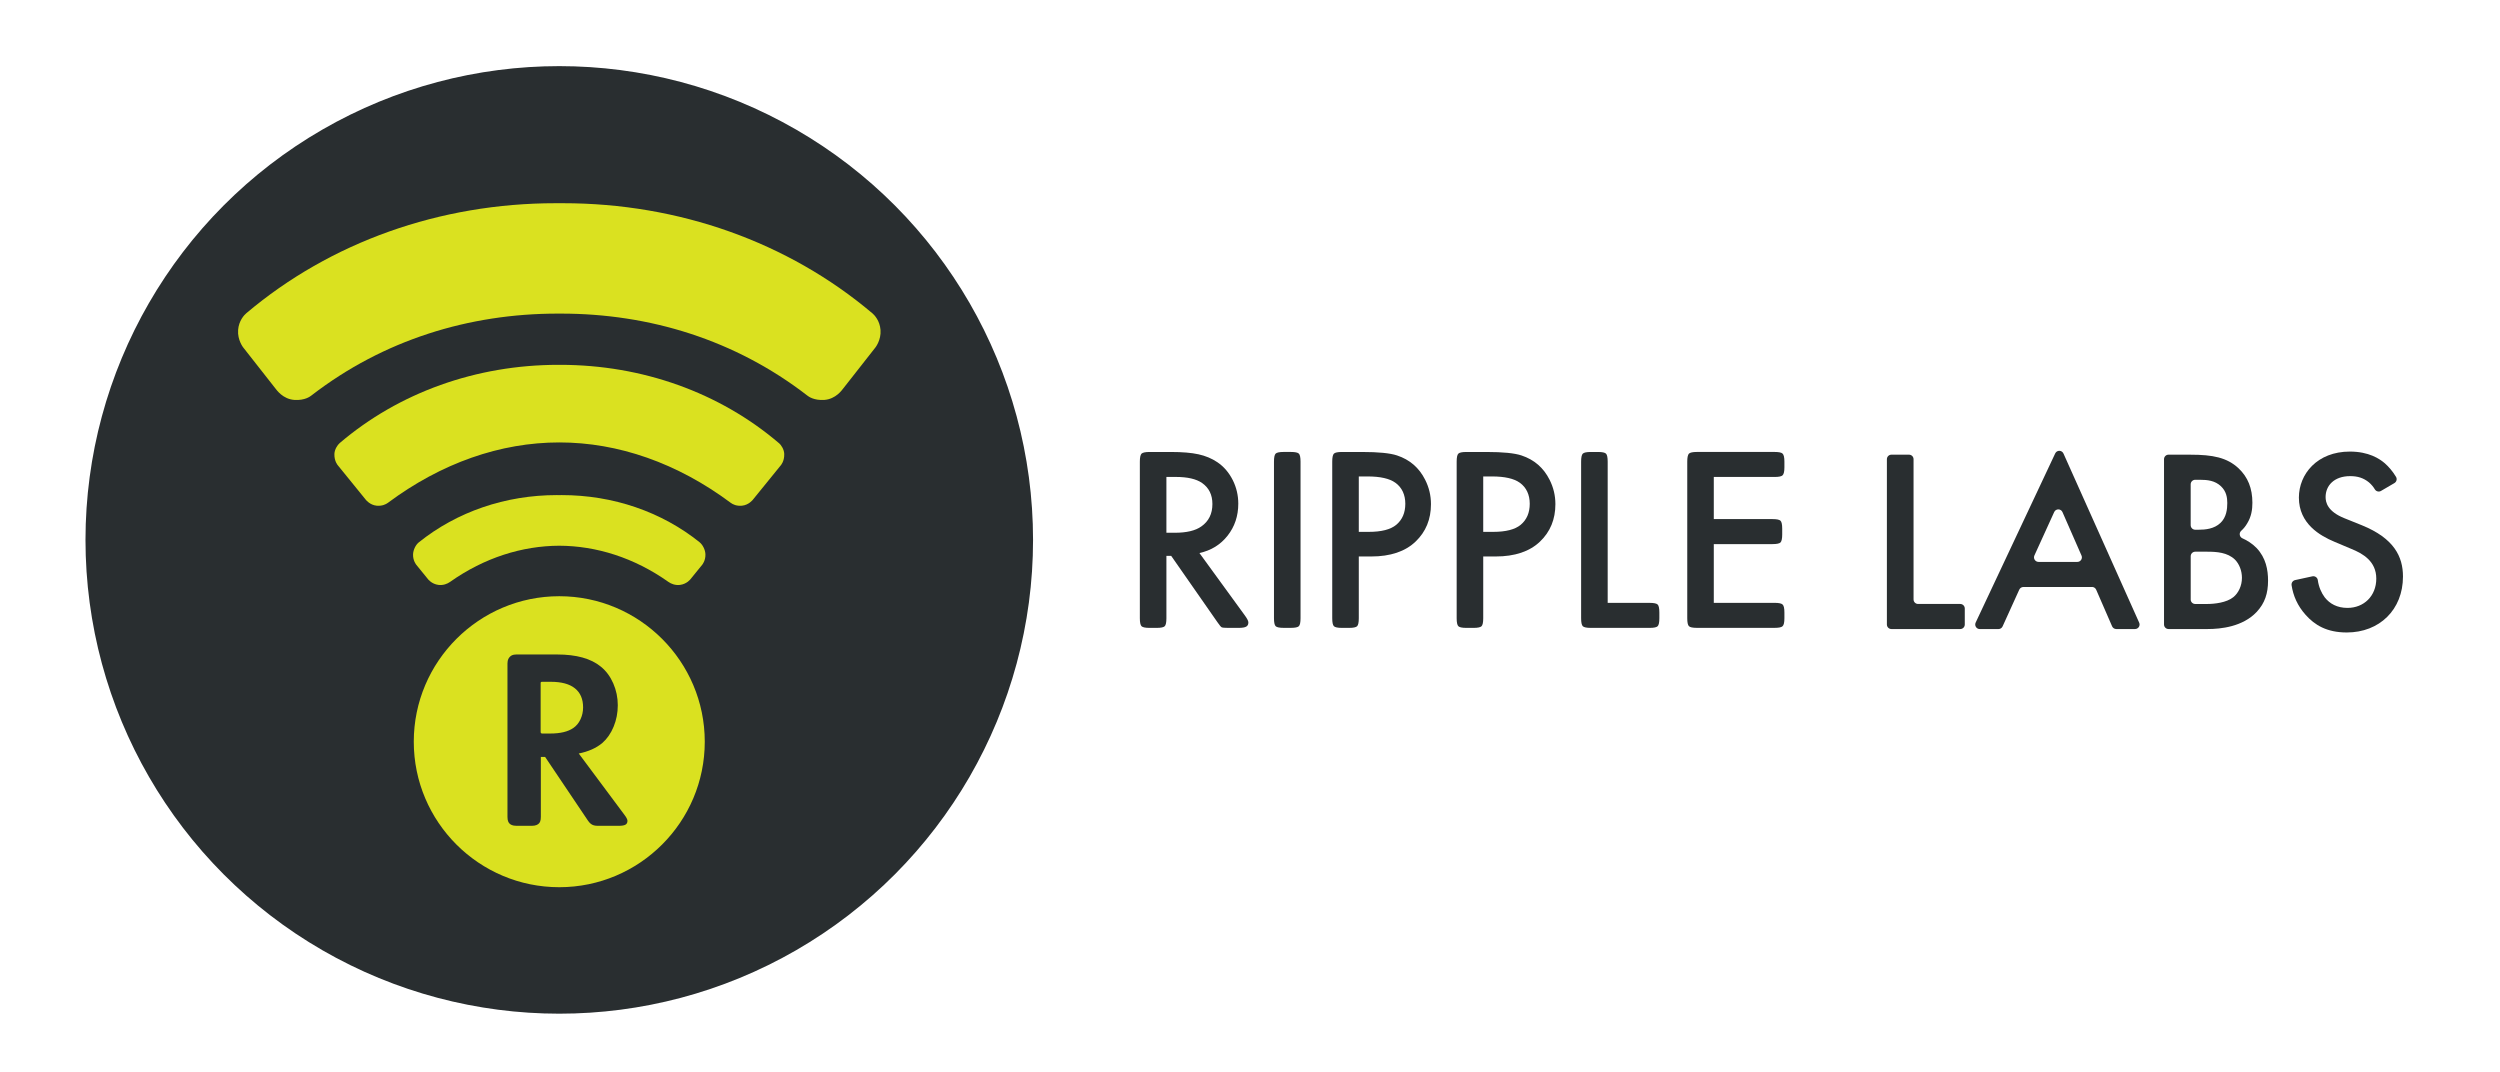
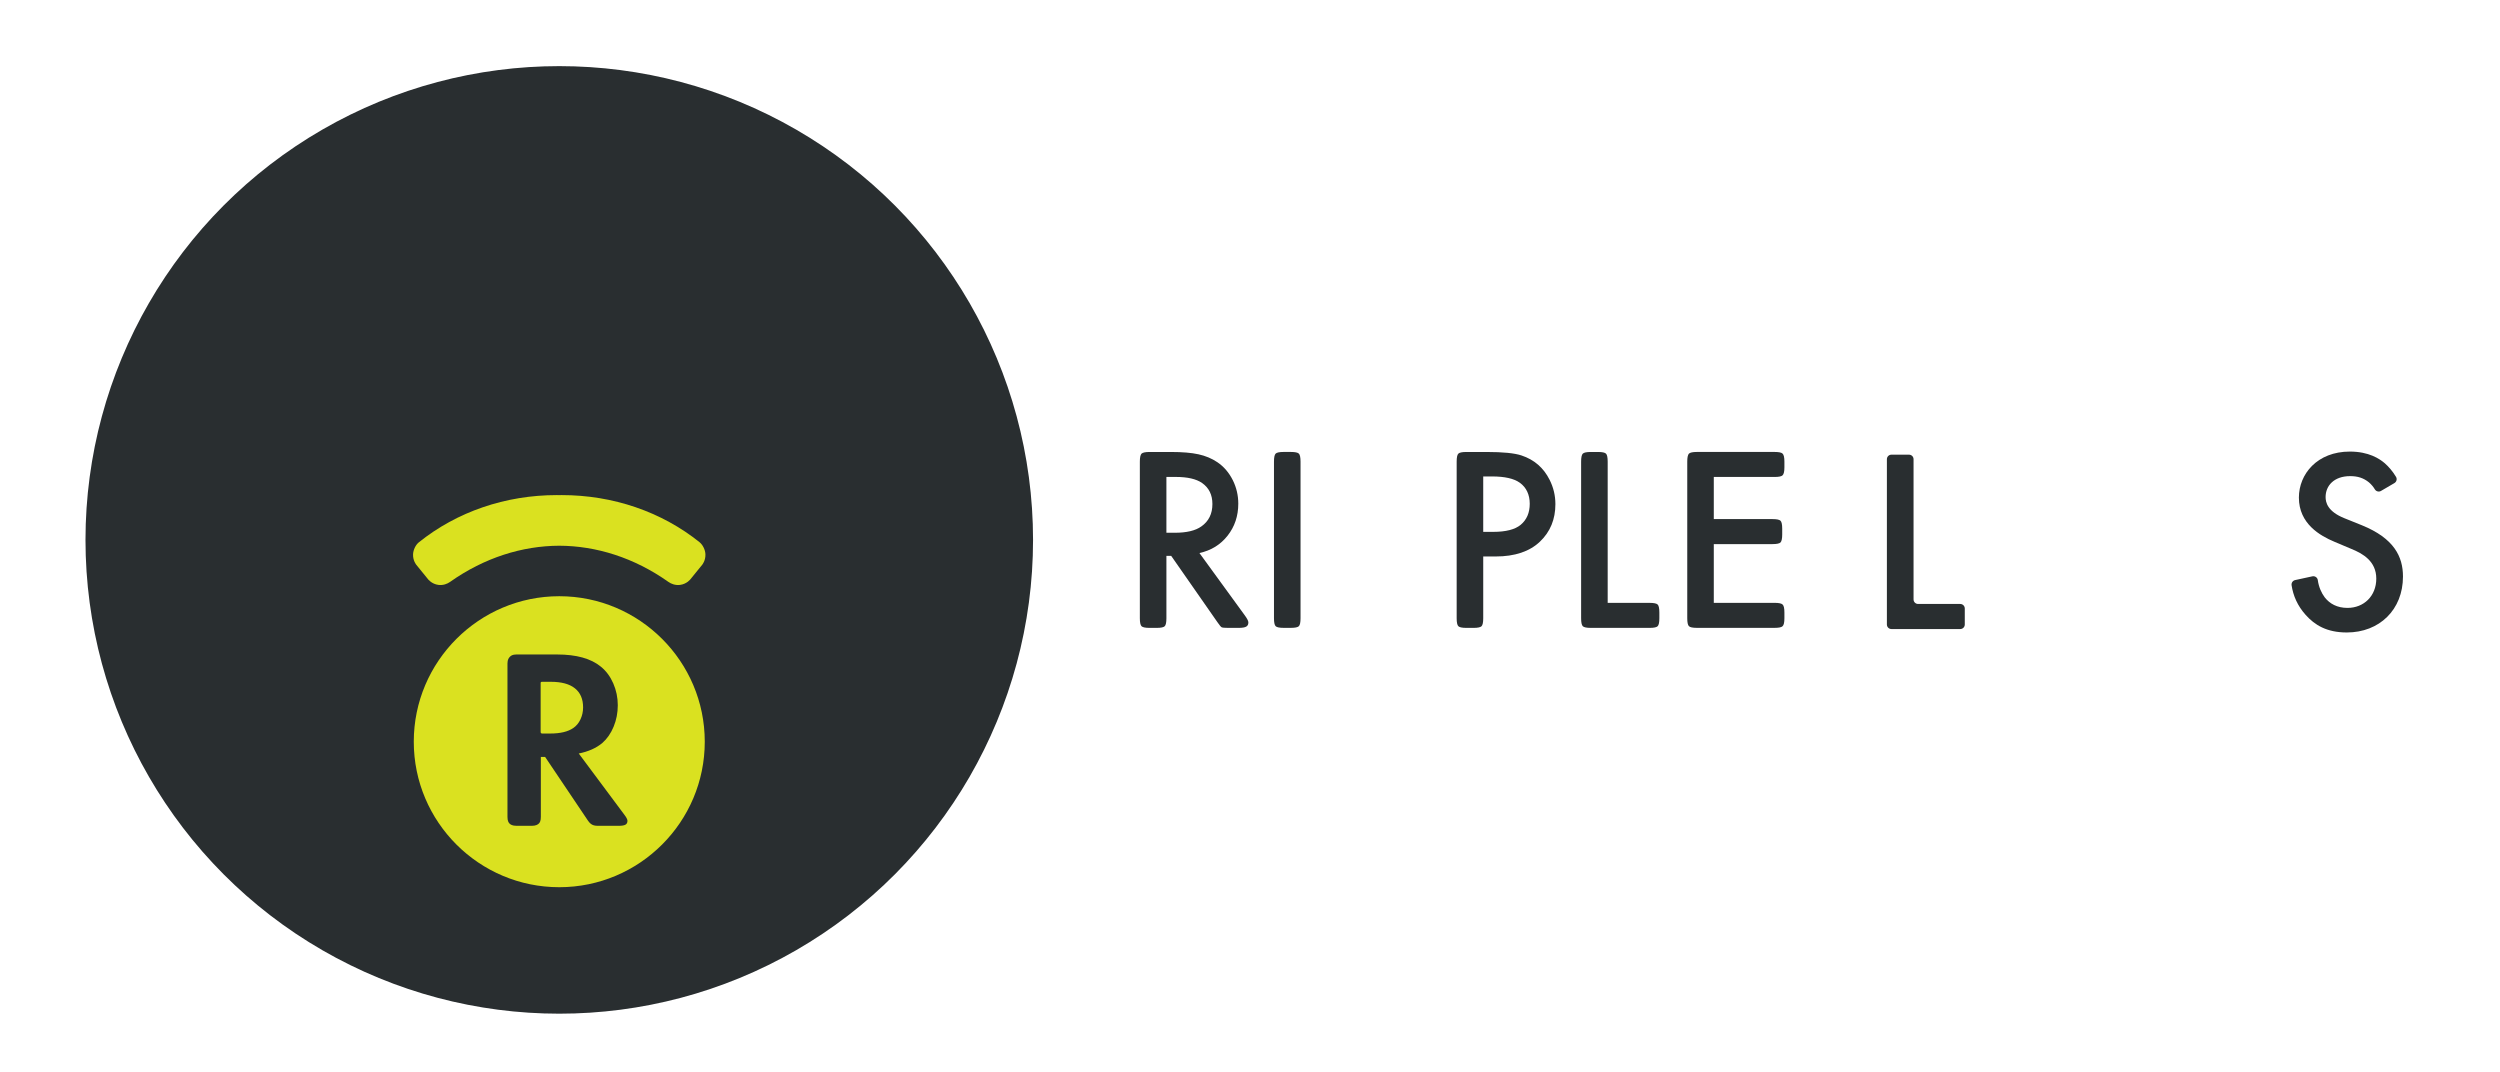
<svg xmlns="http://www.w3.org/2000/svg" id="Layer_2" version="1.1" viewBox="0 0 1013.6 434.5">
  <defs>
    <style>
      .st0 {
        fill: #dae120;
      }

      .st1 {
        fill: #292e30;
      }
    </style>
  </defs>
  <g>
    <circle class="st1" cx="226.75" cy="218.9" r="192.09" />
    <g>
      <g>
        <path class="st0" d="M226.75,241.73c-32.53,0-58.99,26.46-58.99,58.99s26.46,58.99,58.99,58.99,58.99-26.46,58.99-58.99-26.46-58.99-58.99-58.99" />
-         <path class="st0" d="M315.76,179.62c-24.03-20.47-55.35-31.7-88.63-31.7h-.76c-33.27,0-64.6,11.23-88.62,31.7-.91.78-2.1,2.56-2.17,4.43-.1,3.01,1.42,4.64,1.42,4.64l11.3,13.92s1.66,2.16,4.42,2.42c2.19.2,3.72-.55,4.52-1.14,21.72-16.18,45.65-24.51,69.53-24.51s47.81,8.33,69.53,24.51c.79.59,2.33,1.35,4.52,1.14,2.76-.26,4.42-2.42,4.42-2.42l11.3-13.92s1.52-1.63,1.42-4.64c-.06-1.87-1.25-3.65-2.17-4.43" />
        <path class="st0" d="M283.69,219.88c-15.42-12.38-35.11-19.15-55.97-19.15-.32,0-.64.02-.97.02s-.64-.02-.96-.02c-20.87,0-40.56,6.77-55.98,19.15-1.24.99-2.26,2.98-2.34,4.85-.1,2.62,1.33,4.28,1.33,4.28l4.69,5.77s1.5,2.03,4.31,2.37c1.86.23,3.53-.41,4.66-1.21,13.96-9.87,29.29-14.62,44.28-14.68,14.99.06,30.33,4.81,44.28,14.68,1.13.8,2.81,1.44,4.66,1.21,2.82-.34,4.31-2.37,4.31-2.37l4.69-5.77s1.43-1.66,1.33-4.28c-.07-1.86-1.1-3.85-2.34-4.85" />
-         <path class="st0" d="M353.63,126.97c-34.08-28.78-78.36-44.58-125.39-44.58h-2.96c-47.03,0-91.31,15.8-125.39,44.58-.85.72-3.07,3.02-3.35,6.81-.31,4.13,2.09,7.12,2.09,7.12l13.03,16.6c.47.55,2.95,4.31,7.72,4.65,4.22.25,6.36-1.4,6.85-1.78,29.25-22.6,64.03-33.22,99.84-33.22.23,0,.47.01.7.01s.47-.01.7-.01c35.81,0,70.58,10.61,99.84,33.22.49.38,2.63,2.03,6.86,1.78,4.76-.34,7.25-4.09,7.71-4.65l13.03-16.6s2.4-2.99,2.09-7.12c-.28-3.79-2.5-6.09-3.35-6.81" />
      </g>
      <path class="st1" d="M219.37,297.26c.16.15.5.14.5.14h3.26c4.07,0,7.17-.75,9.31-2.24,1.22-.82,2.19-1.98,2.9-3.49.71-1.51,1.07-3.13,1.07-4.86,0-3.39-1.1-5.97-3.31-7.73-2.2-1.77-5.46-2.65-9.77-2.65h-3.6c-.09,0-.33.04-.4.13-.07.09-.13.16-.13.3v19.9s0,.35.15.5M234.66,305.51l18.42,24.73c.88,1.15,1.32,2,1.32,2.54,0,.75-.27,1.27-.82,1.58-.54.31-1.47.46-2.8.46h-8.4c-1.35,0-2.02-.32-2.31-.48-.29-.15-.96-.54-1.71-1.66l-17.35-25.8h-1.73v24.32c0,1.6-.39,2.26-.79,2.67s-1.21.94-2.77.94h-6.36c-1.59,0-2.37-.49-2.77-.9-.41-.41-.84-1.12-.84-2.71v-62.23c0-1.59.59-2.29,1-2.7s1.02-.92,2.61-.92h16.54c7.8,0,13.71,1.65,17.71,4.94,2.14,1.73,3.82,3.99,5.04,6.79,1.22,2.8,1.83,5.74,1.83,8.83s-.56,5.99-1.68,8.7c-1.12,2.72-2.65,4.92-4.58,6.62-2.48,2.07-5.67,3.49-9.57,4.27" />
    </g>
  </g>
  <g>
    <path class="st1" d="M486.29,224.21l18.44,25.34c.94,1.29,1.41,2.23,1.41,2.82,0,.8-.3,1.37-.89,1.7-.59.33-1.62.5-3.08.5h-4.18c-1.46,0-2.35-.08-2.67-.24s-.89-.84-1.72-2.06l-18.76-26.91h-1.93v25.29c0,1.71-.23,2.79-.68,3.24s-1.53.68-3.24.68h-2.93c-1.71,0-2.79-.23-3.24-.68-.45-.45-.68-1.53-.68-3.24v-63.48c0-1.67.23-2.75.68-3.24.49-.45,1.57-.68,3.24-.68h8.67c4.6,0,8.32.31,11.18.94s5.4,1.69,7.63,3.19c2.65,1.78,4.75,4.23,6.32,7.37,1.46,2.96,2.19,6.11,2.19,9.46,0,4.98-1.45,9.31-4.34,12.98-2.89,3.67-6.71,6.02-11.44,7.03h.02ZM472.91,216h3.45c4.74,0,8.31-.85,10.71-2.56,3-2.09,4.49-5.12,4.49-9.09,0-3.73-1.39-6.56-4.18-8.52-2.37-1.64-5.92-2.46-10.66-2.46h-3.81v22.62h0Z" />
    <path class="st1" d="M527.29,187.16v63.48c0,1.71-.23,2.79-.68,3.24s-1.53.68-3.24.68h-2.93c-1.71,0-2.79-.23-3.24-.68-.45-.45-.68-1.53-.68-3.24v-63.48c0-1.71.23-2.79.68-3.24s1.53-.68,3.24-.68h2.93c1.71,0,2.79.23,3.24.68.45.45.68,1.53.68,3.24Z" />
-     <path class="st1" d="M550.91,225.62v25.03c0,1.71-.23,2.79-.68,3.24s-1.53.68-3.24.68h-2.93c-1.71,0-2.79-.23-3.24-.68-.45-.45-.68-1.53-.68-3.24v-63.48c0-1.71.23-2.79.68-3.24s1.53-.68,3.24-.68h8.26c6.58,0,11.29.47,14.11,1.41,5.16,1.71,8.95,5,11.39,9.87,1.57,3.1,2.35,6.39,2.35,9.88,0,6.13-2.07,11.18-6.22,15.15-4.21,4.04-10.22,6.06-18.02,6.06h-5.02ZM550.91,215.64h4.02c5.16,0,8.88-.96,11.18-2.87,2.44-2.05,3.66-4.89,3.66-8.52s-1.34-6.6-4.02-8.52c-2.37-1.71-6.13-2.56-11.29-2.56h-3.55v22.46h0Z" />
    <path class="st1" d="M601.36,225.62v25.03c0,1.71-.23,2.79-.68,3.24s-1.53.68-3.24.68h-2.93c-1.71,0-2.79-.23-3.24-.68s-.68-1.53-.68-3.24v-63.48c0-1.71.23-2.79.68-3.24s1.53-.68,3.24-.68h8.26c6.58,0,11.29.47,14.11,1.41,5.16,1.71,8.95,5,11.39,9.87,1.57,3.1,2.35,6.39,2.35,9.88,0,6.13-2.07,11.18-6.22,15.15-4.21,4.04-10.22,6.06-18.02,6.06h-5.02ZM601.36,215.64h4.02c5.16,0,8.88-.96,11.18-2.87,2.44-2.05,3.66-4.89,3.66-8.52s-1.34-6.6-4.02-8.52c-2.37-1.71-6.13-2.56-11.29-2.56h-3.55v22.46h0Z" />
    <path class="st1" d="M651.82,244.43h17.03c1.71,0,2.79.23,3.24.68s.68,1.53.68,3.24v2.3c0,1.71-.23,2.79-.68,3.24s-1.53.68-3.24.68h-23.88c-1.71,0-2.79-.23-3.24-.68s-.68-1.53-.68-3.24v-63.48c0-1.71.23-2.79.68-3.24s1.53-.68,3.24-.68h2.93c1.71,0,2.79.23,3.24.68s.68,1.53.68,3.24v57.26Z" />
    <path class="st1" d="M694.84,193.38v17.08h23.82c1.71,0,2.79.23,3.24.68s.68,1.53.68,3.24v2.3c0,1.67-.23,2.75-.68,3.24-.45.45-1.53.68-3.24.68h-23.82v23.82h24.66c1.71,0,2.79.23,3.24.68.49.45.73,1.53.73,3.24v2.3c0,1.71-.24,2.79-.73,3.24-.45.45-1.53.68-3.24.68h-31.5c-1.71,0-2.79-.23-3.24-.68s-.68-1.53-.68-3.24v-63.48c0-1.67.23-2.75.68-3.24.49-.45,1.57-.68,3.24-.68h31.5c1.71,0,2.79.23,3.24.68.49.49.73,1.57.73,3.24v2.3c0,1.67-.24,2.75-.73,3.24-.45.45-1.53.68-3.24.68h-24.66Z" />
  </g>
  <g>
    <path class="st1" d="M775.83,186.19v56.84c0,1.02.82,1.84,1.84,1.84h17.09c1.02,0,1.84.82,1.84,1.84v6.49c0,1.02-.82,1.84-1.84,1.84h-27.9c-1.02,0-1.84-.82-1.84-1.84v-67.02c0-1.02.82-1.84,1.84-1.84h7.13c1.02,0,1.84.82,1.84,1.84Z" />
-     <path class="st1" d="M848.19,237.99h-27.82c-.72,0-1.38.42-1.68,1.08l-6.76,14.9c-.3.66-.95,1.08-1.68,1.08h-7.57c-1.35,0-2.24-1.4-1.67-2.63l32.25-68.58c.67-1.43,2.7-1.41,3.35.03l30.7,68.58c.55,1.22-.35,2.59-1.68,2.59h-7.61c-.73,0-1.4-.44-1.69-1.11l-6.46-14.85c-.29-.67-.96-1.11-1.69-1.11ZM843.92,225.23l-7.71-17.6c-.64-1.46-2.7-1.47-3.36-.02l-8.02,17.6c-.56,1.22.34,2.61,1.68,2.61h15.73c1.33,0,2.22-1.36,1.69-2.58Z" />
-     <path class="st1" d="M888.09,184.35c9.12,0,14.84,1.17,19.5,5.51,3.82,3.6,5.62,8.16,5.62,13.99,0,2.76-.42,5.62-2.12,8.37-.72,1.25-1.56,2.22-2.4,2.97-1,.89-.75,2.51.47,3.06,1.76.78,3.87,2.01,5.74,3.93,3.82,4.03,4.66,8.9,4.66,13.25,0,5.09-1.27,9.12-4.66,12.72-5.62,5.94-14.42,6.89-19.82,6.89h-15.86c-1.02,0-1.84-.82-1.84-1.84v-67.02c0-1.02.82-1.84,1.84-1.84h8.86ZM888.19,212.93c0,1.02.82,1.84,1.84,1.84h1.44c2.65,0,6.25-.32,8.8-2.76,2.44-2.33,2.76-5.62,2.76-8.06,0-2.12-.32-4.66-2.54-6.78-2.44-2.33-5.51-2.65-8.59-2.65h-1.87c-1.02,0-1.84.82-1.84,1.84v16.56ZM888.19,243.04c0,1.02.82,1.84,1.84,1.84h4.73c3.07,0,7.95-.53,10.71-2.76,2.12-1.7,3.5-4.66,3.5-7.84,0-2.86-1.06-5.62-2.86-7.42-2.97-2.86-7.31-3.18-11.13-3.18h-4.94c-1.02,0-1.84.82-1.84,1.84v17.52Z" />
    <path class="st1" d="M965.36,199.04c-.87.51-1.99.22-2.51-.65-.58-.98-1.35-1.92-2.37-2.81-2.23-1.8-4.56-2.54-7.63-2.54-6.57,0-9.96,3.92-9.96,8.48,0,2.12.74,5.83,7.63,8.59l7.1,2.86c13.04,5.3,16.64,12.72,16.64,20.78,0,13.46-9.54,22.68-22.79,22.68-8.16,0-13.04-3.07-16.64-7.1-3.36-3.74-5.08-7.8-5.73-12.05-.15-.96.48-1.88,1.43-2.09l6.99-1.52c1.04-.23,2.07.48,2.21,1.54.37,2.73,1.46,5.22,2.83,7.02,2.01,2.54,4.98,4.24,9.22,4.24,6.57,0,11.66-4.77,11.66-11.87s-5.51-10.18-10.18-12.08l-6.78-2.86c-5.83-2.44-14.42-7.31-14.42-17.91,0-9.54,7.42-18.66,20.67-18.66,7.63,0,11.98,2.86,14.2,4.77,1.55,1.38,3.17,3.24,4.51,5.48.53.87.22,2.01-.66,2.53l-5.44,3.18Z" />
  </g>
</svg>